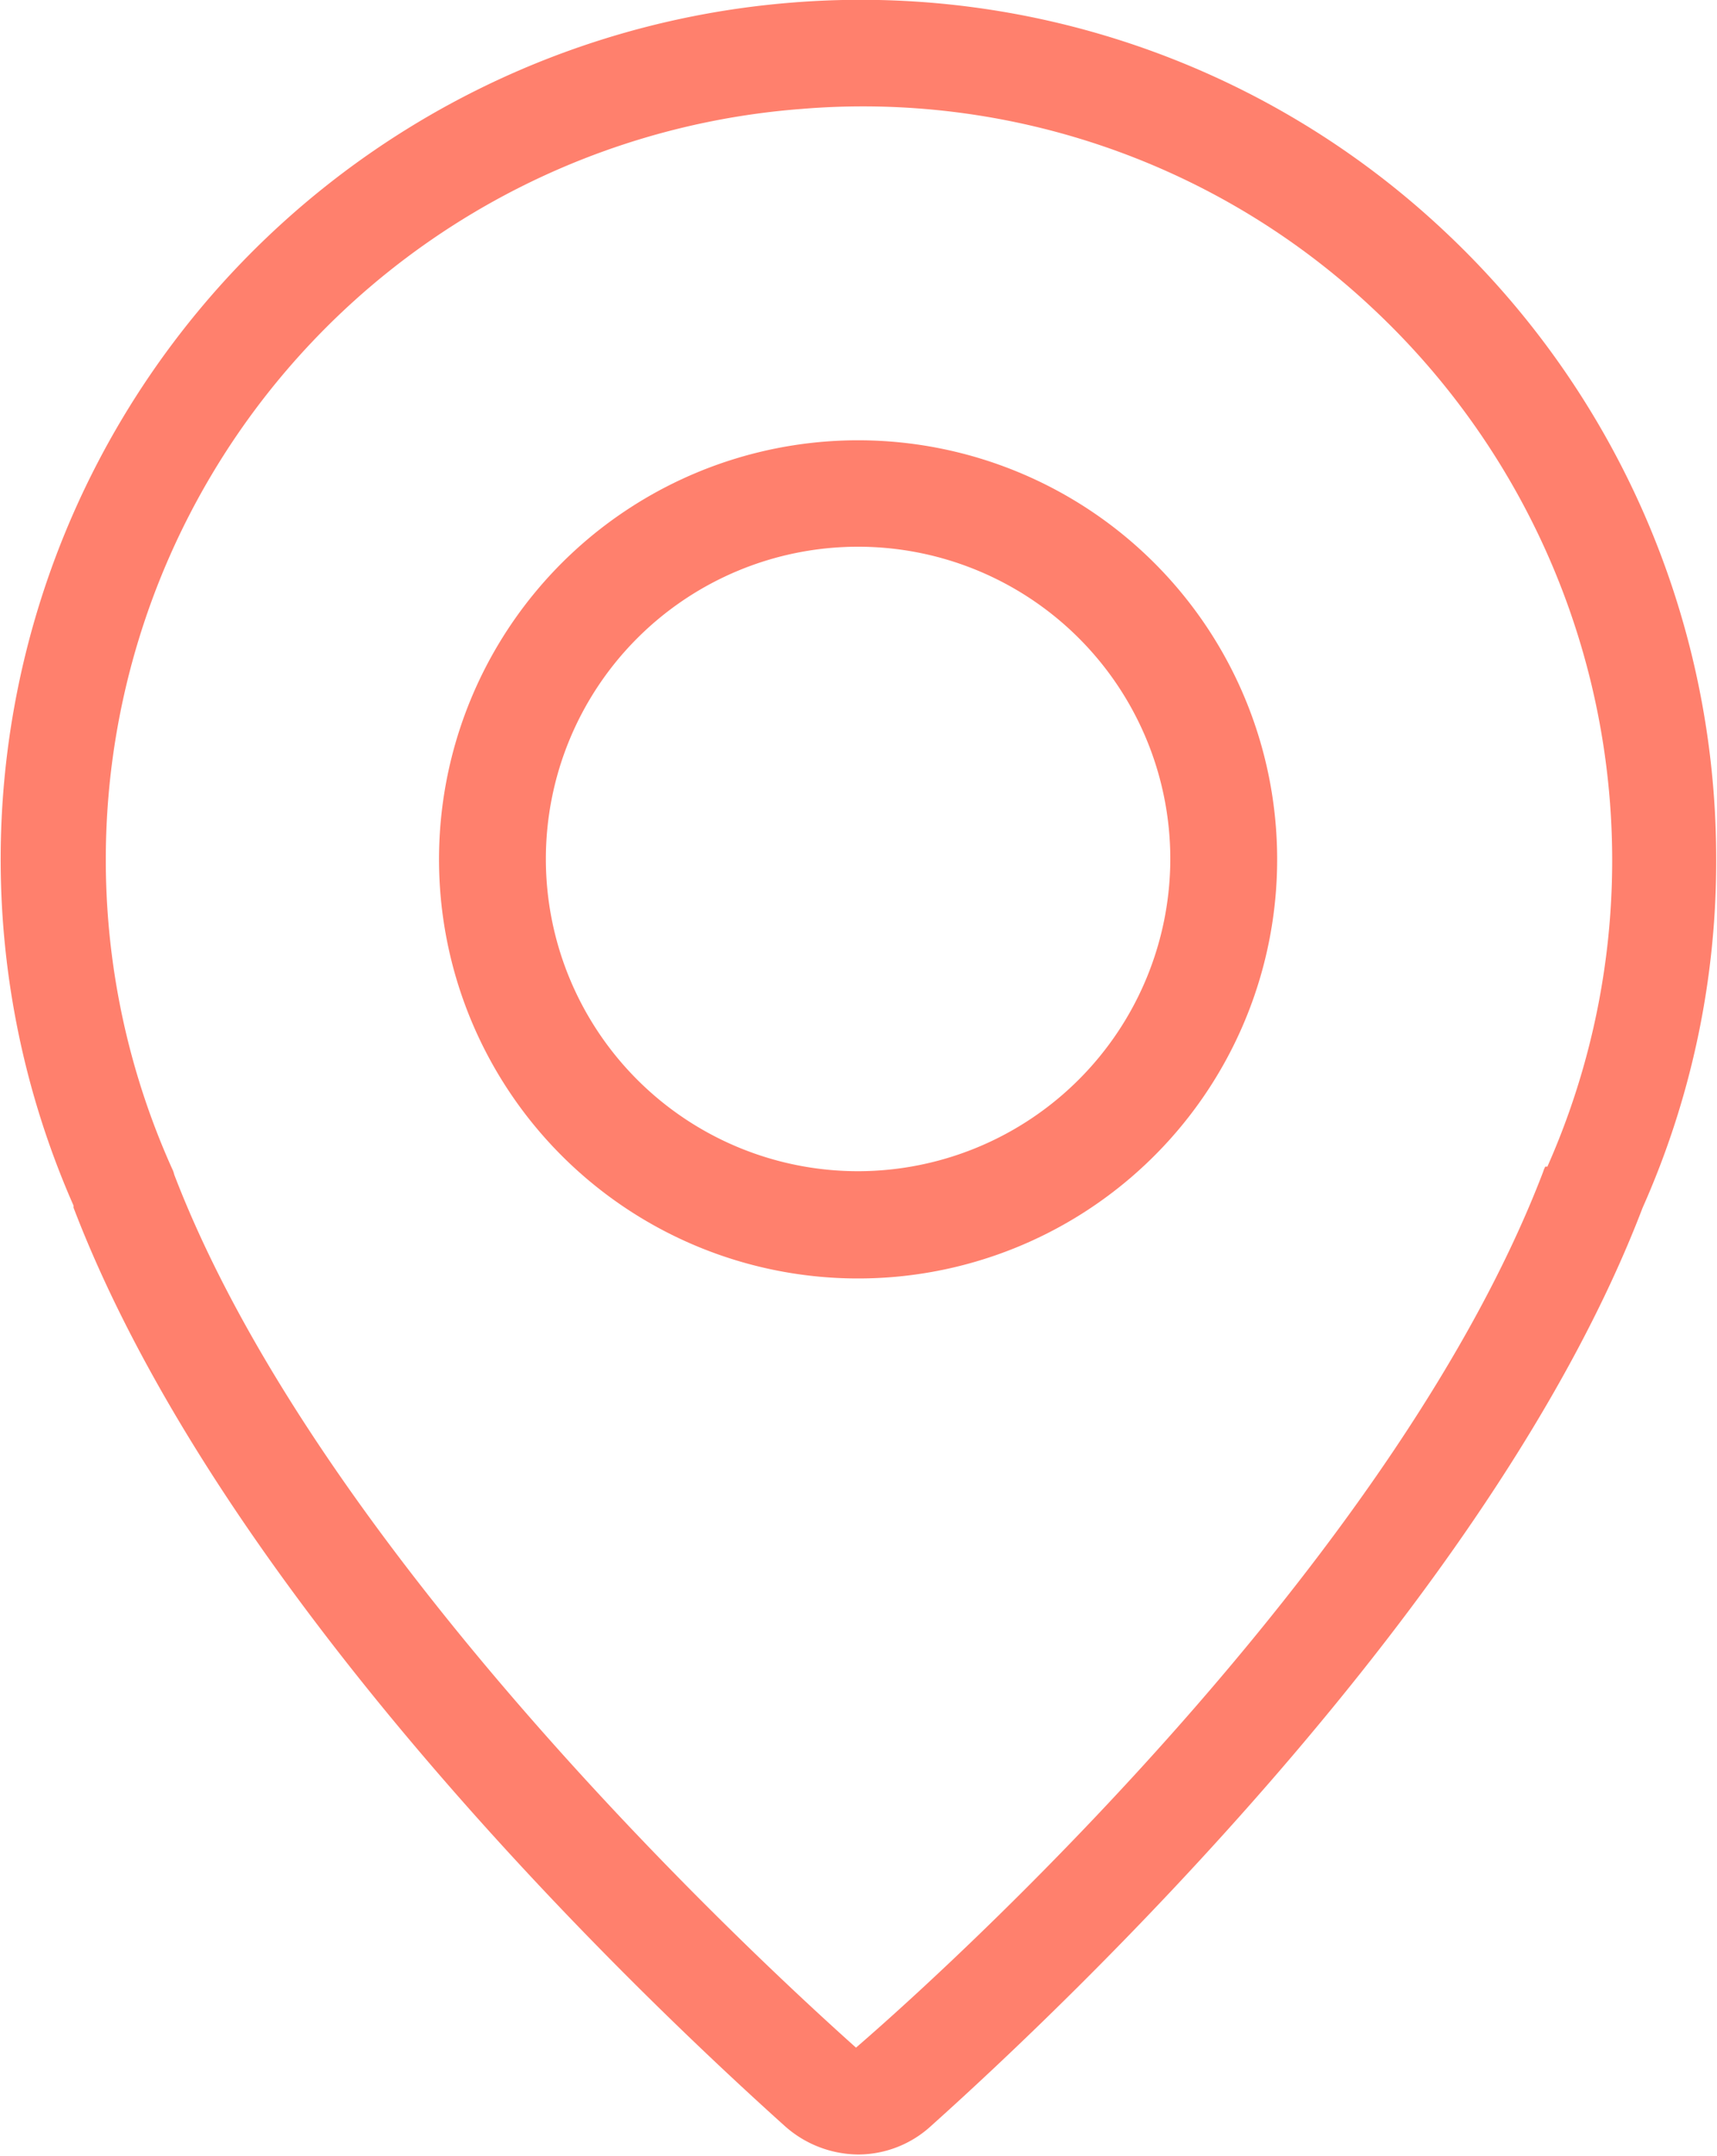
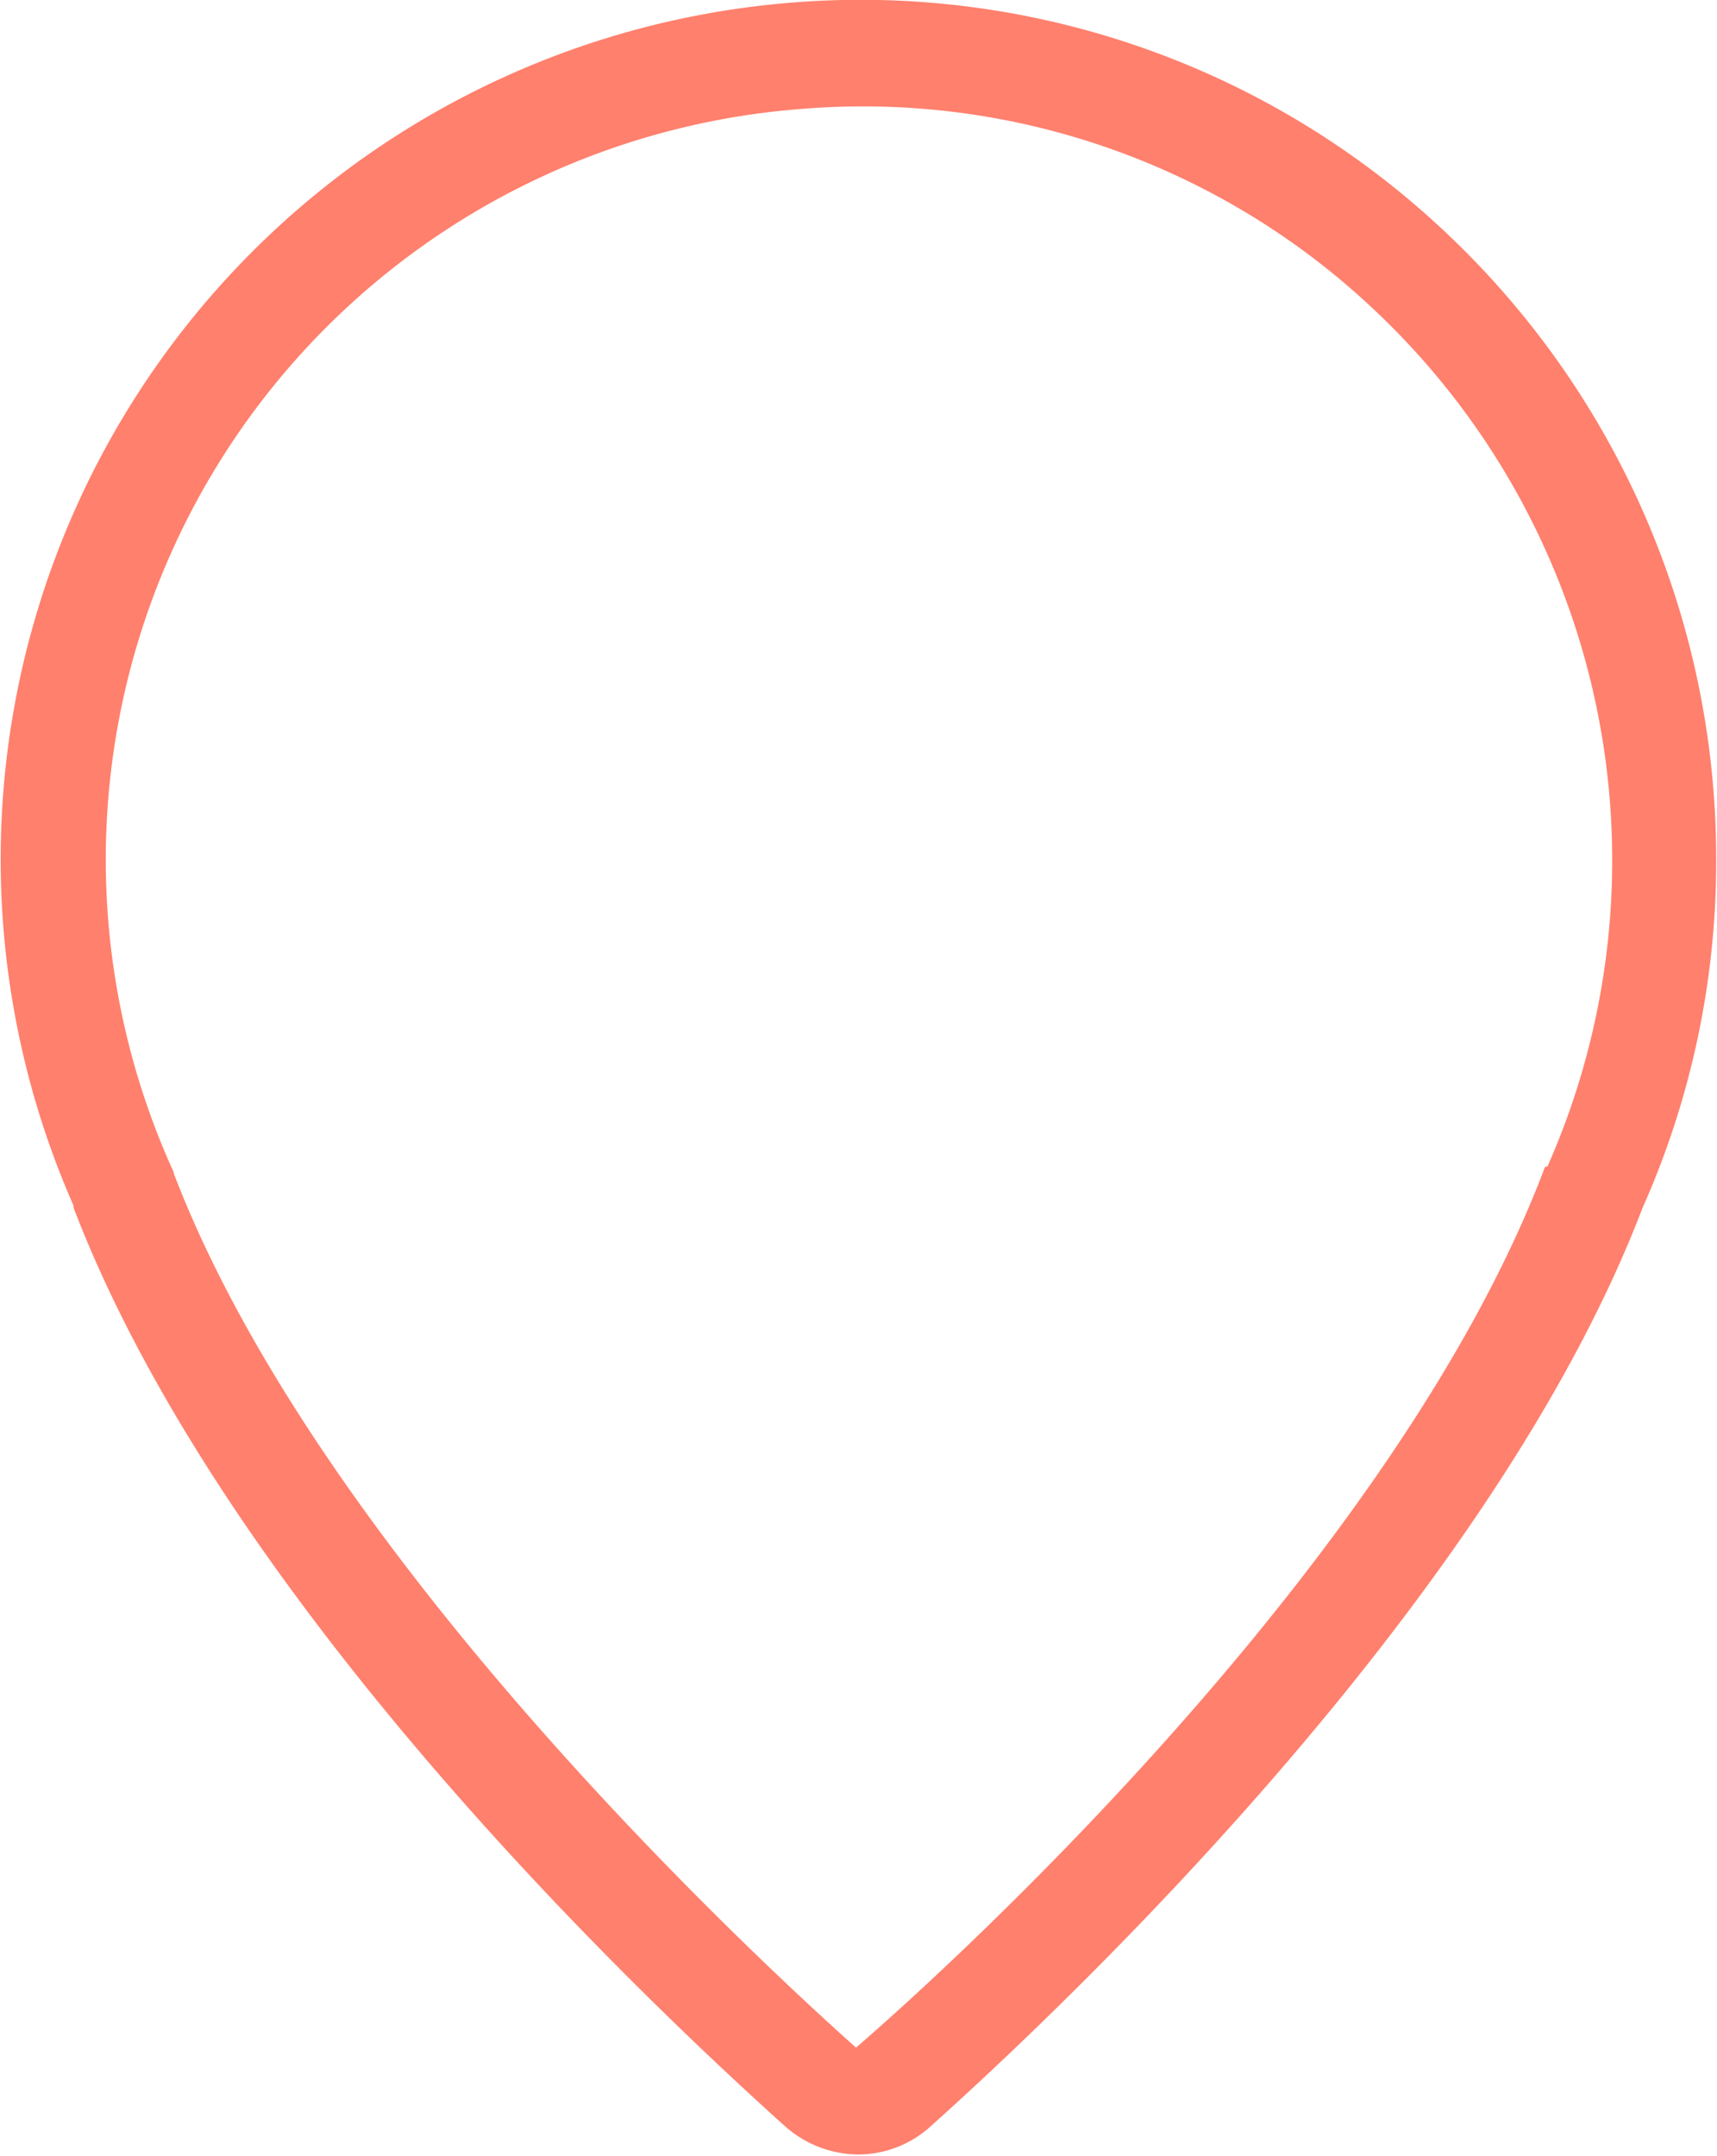
<svg xmlns="http://www.w3.org/2000/svg" viewBox="0 0 41.3 51.86">
  <defs>
    <style>.cls-1{fill:#ff806d;}</style>
  </defs>
  <title>005</title>
  <g id="Lager_2" data-name="Lager 2">
    <g id="Lager_1-2" data-name="Lager 1">
      <path class="cls-1" d="M34.7,5.52A20.49,20.49,0,0,0,19.08.06,20.67,20.67,0,0,0,1.77,29a.43.43,0,0,0,0,.05c3.52,9.2,13.12,18.5,17.09,22.07a2.68,2.68,0,0,0,1.79.7,2.6,2.6,0,0,0,1.76-.7c3.09-2.77,13.46-12.54,17.1-22.07a0,0,0,0,0,0,0,20.47,20.47,0,0,0,1.77-8.41A20.68,20.68,0,0,0,34.7,5.52Zm2.47,22.54a.61.61,0,0,0-.05.12c-3.44,9-13.44,18.4-16.53,21.07-3-2.68-13-12.13-16.4-21a.58.58,0,0,0-.05-.14h0A18.11,18.11,0,0,1,19.28,2.62,17.9,17.9,0,0,1,33,7.4a18.18,18.18,0,0,1,4.22,20.66Z" />
-       <path class="cls-1" d="M20.65,10.59A10.08,10.08,0,1,0,30.72,20.65,10.08,10.08,0,0,0,20.65,10.59Zm0,17.58a7.51,7.51,0,1,1,7.5-7.52A7.52,7.52,0,0,1,20.65,28.17Z" />
    </g>
  </g>
</svg>